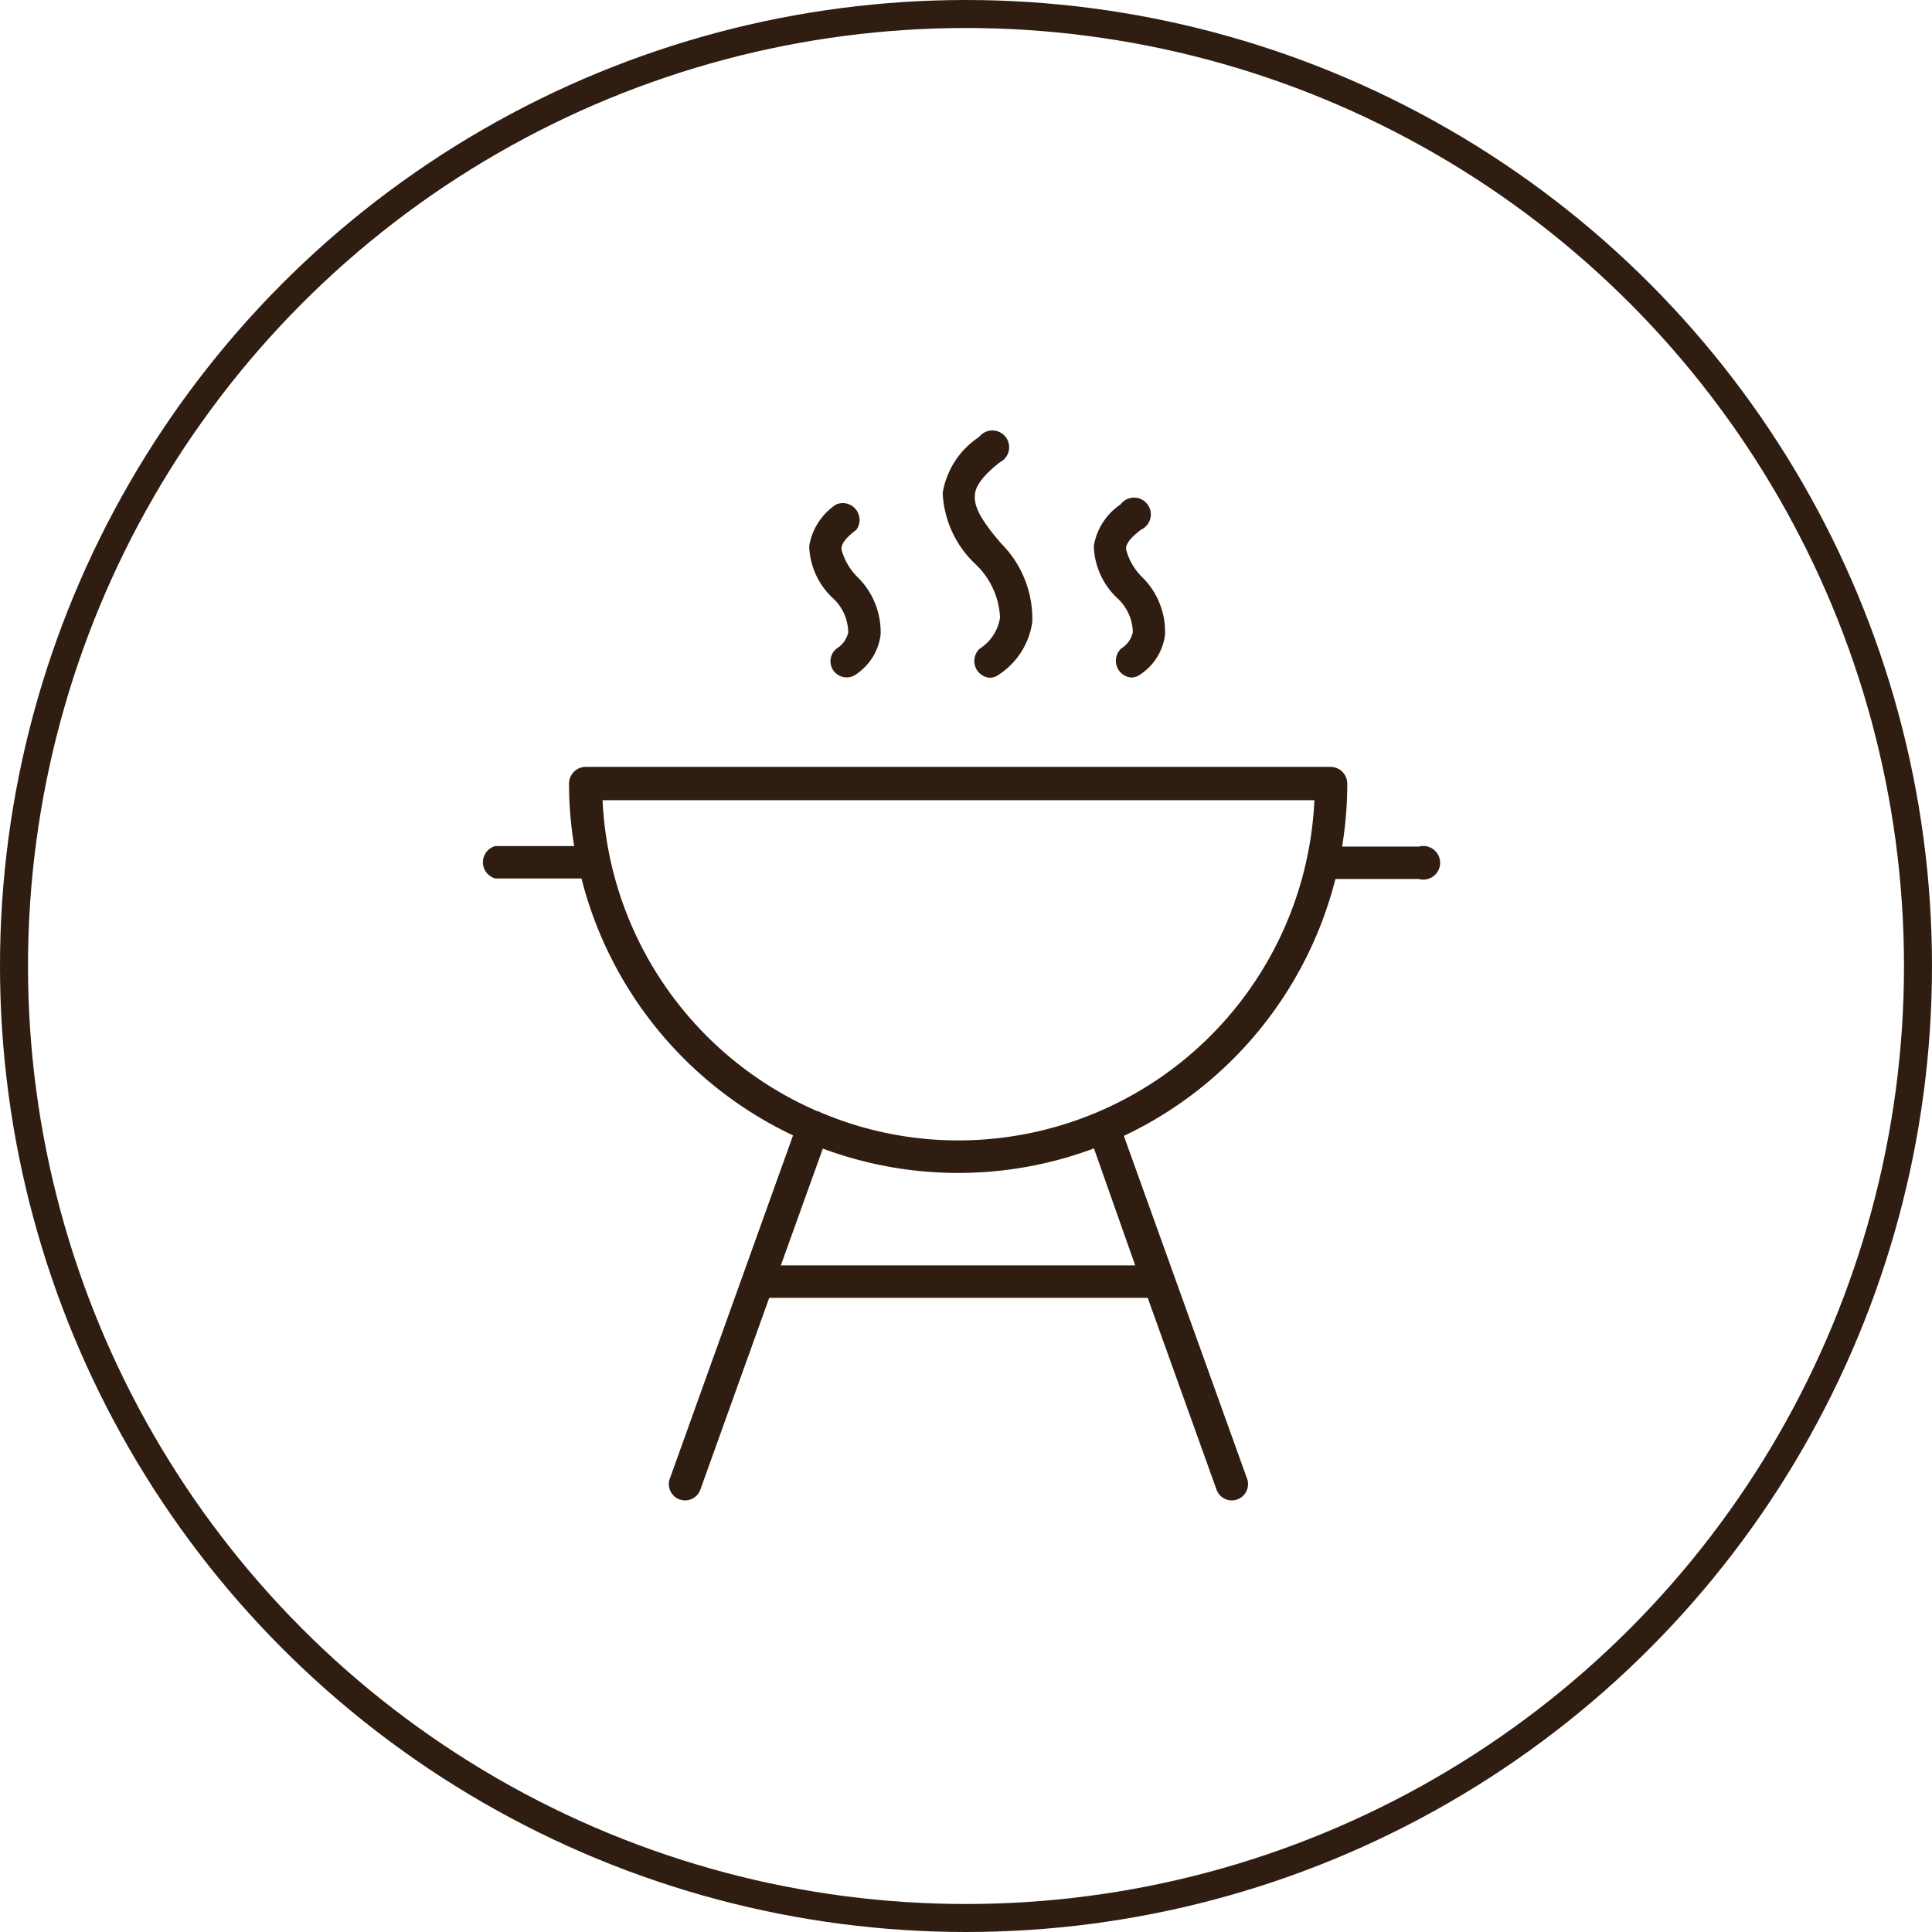
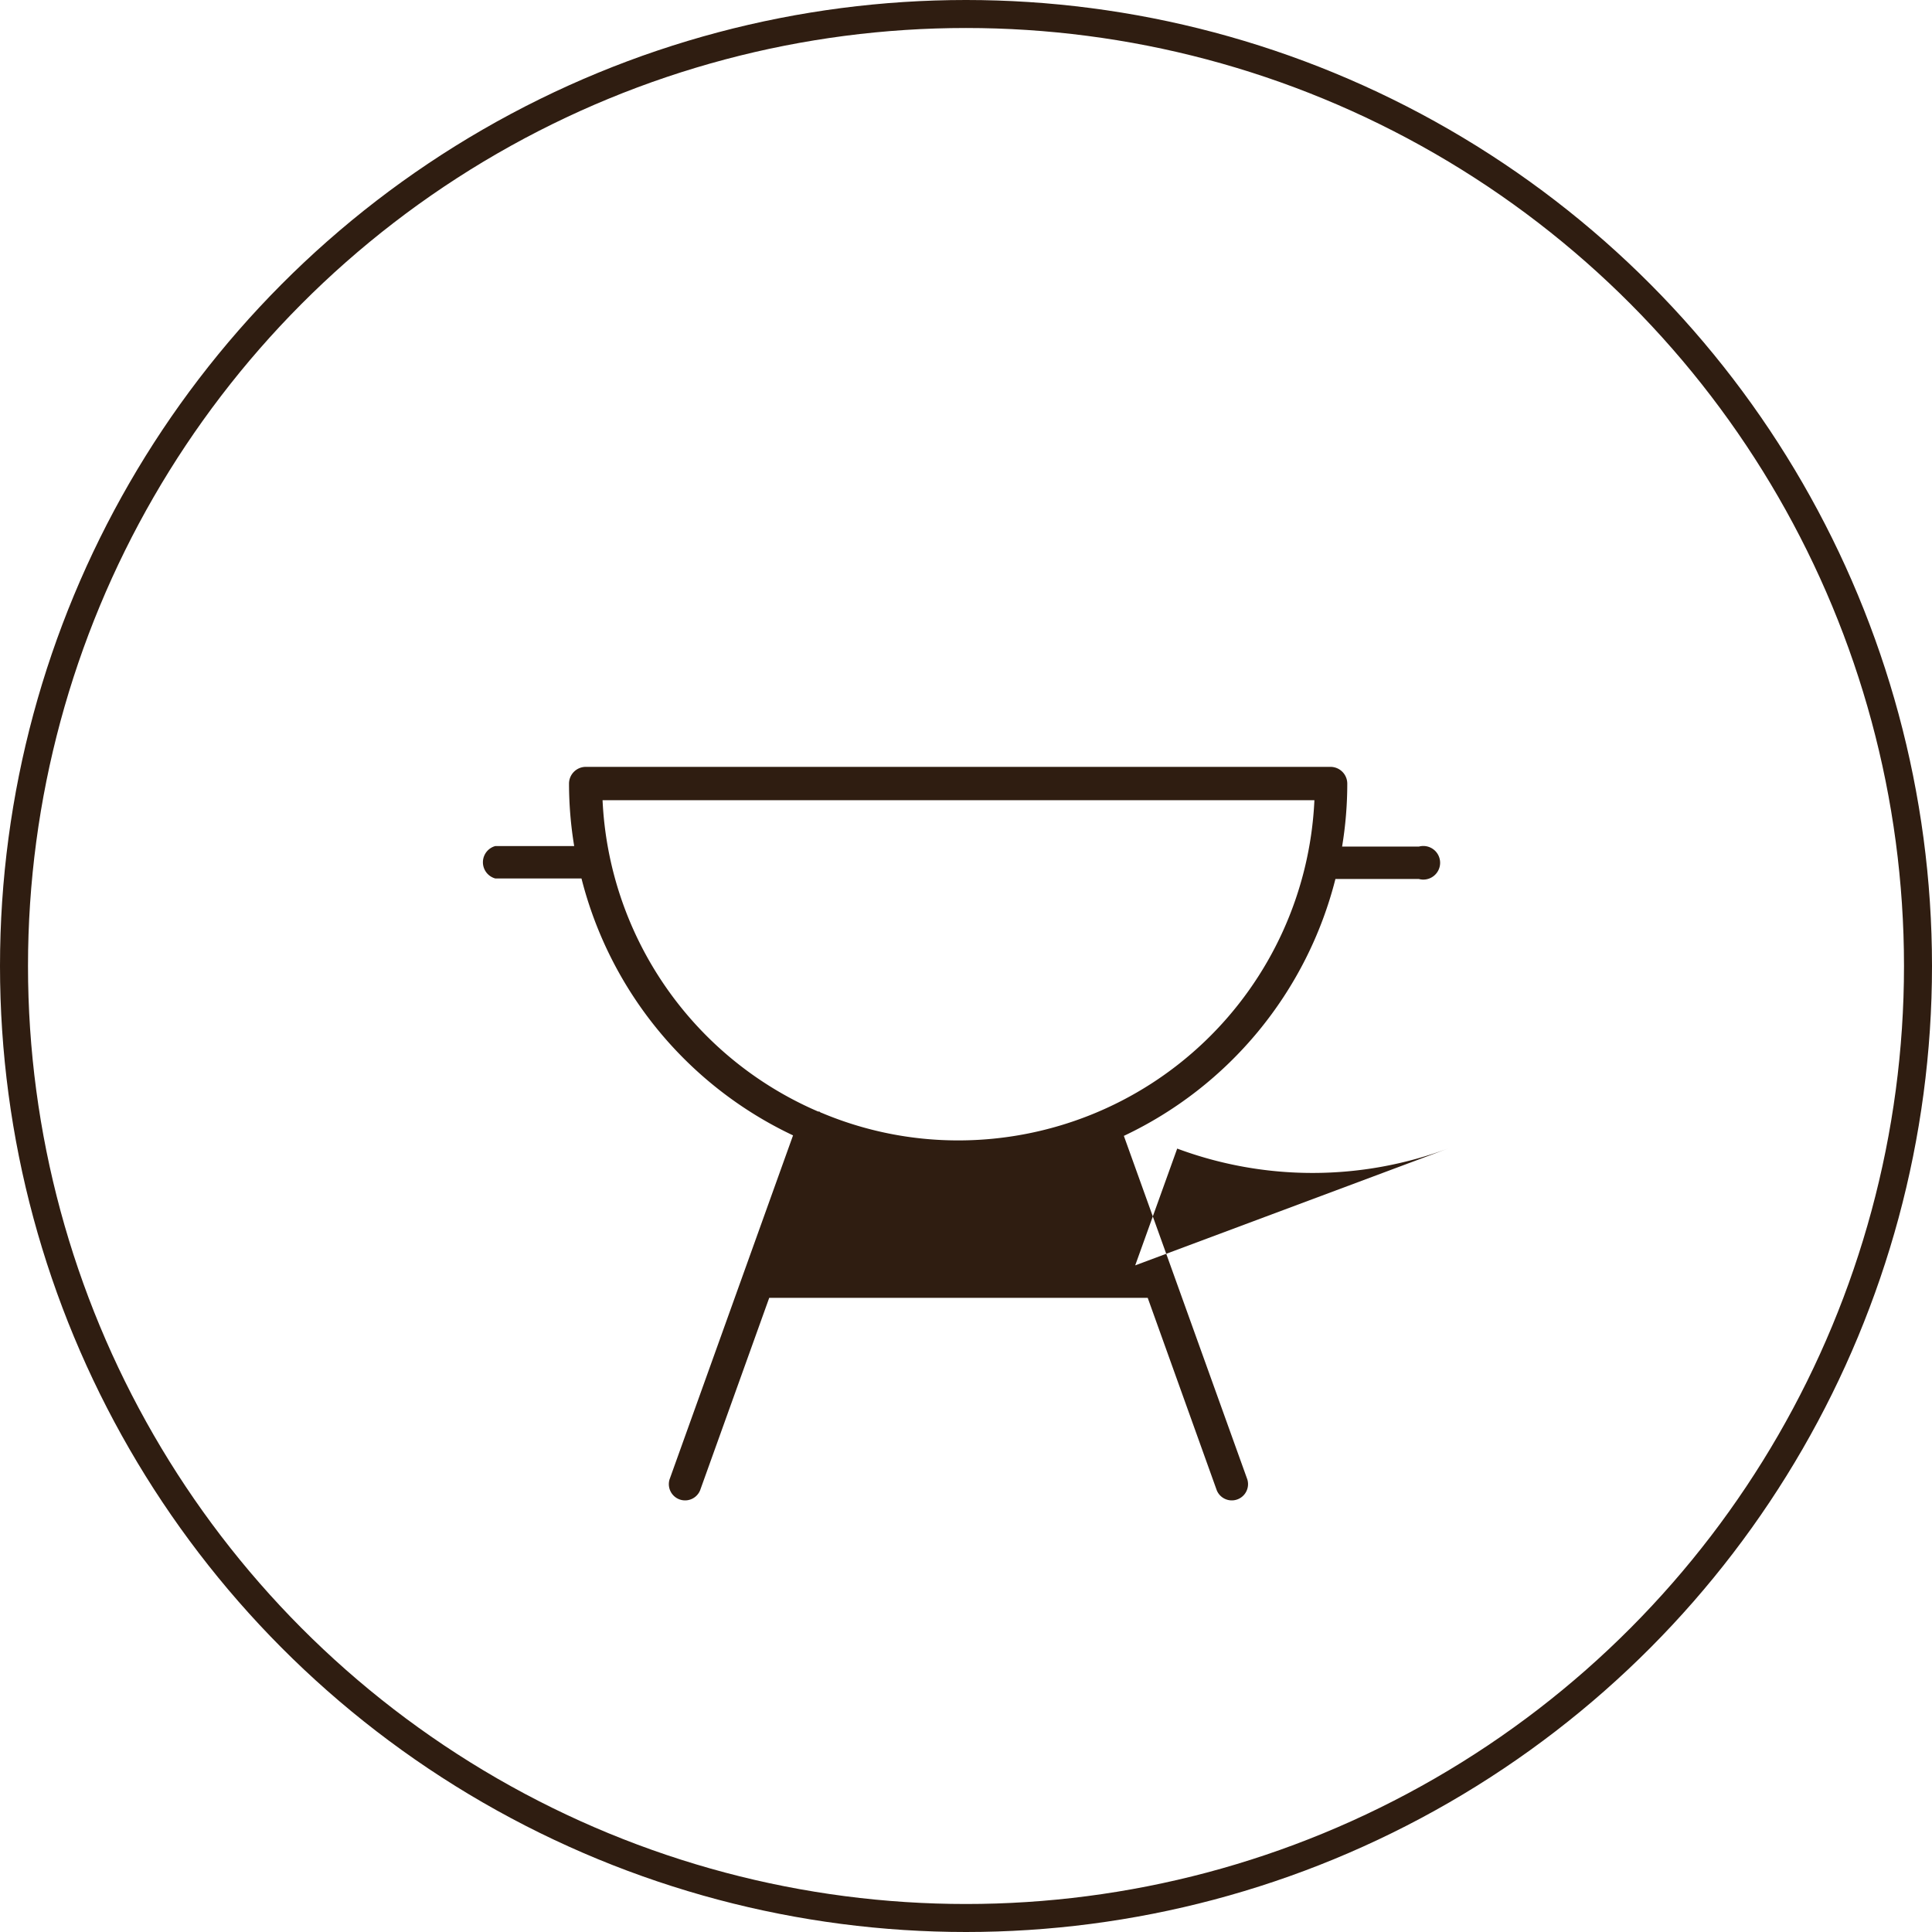
<svg xmlns="http://www.w3.org/2000/svg" width="69" height="69" viewBox="0 0 69 69">
  <g id="Group_191" data-name="Group 191" transform="translate(-193.5 -8258)">
    <g id="Ellipse_13" data-name="Ellipse 13" transform="translate(193.5 8258)" fill="none" stroke="#2f1d11" stroke-width="1">
-       <circle cx="34.5" cy="34.5" r="34.5" stroke="none" />
      <circle cx="34.5" cy="34.5" r="34" fill="none" />
    </g>
    <g id="bbq_10738909" transform="translate(207.172 8273.533)">
-       <path id="Path_35" data-name="Path 35" d="M37,22.842H34.26a13.77,13.77,0,0,0,.185-2.246.6.6,0,0,0-.6-.6H7.25a.6.6,0,0,0-.6.6,13.771,13.771,0,0,0,.185,2.229H4.014a.6.6,0,0,0,0,1.156H7.095a13.931,13.931,0,0,0,7.556,9.176L10.241,45.443a.58.58,0,0,0,1.09.393L13.8,38.96H27.318l2.467,6.876a.58.58,0,0,0,1.09-.393L26.466,33.175A13.931,13.931,0,0,0,34.022,24H37a.6.6,0,1,0,0-1.156ZM26.871,37.8H14.215l1.5-4.171a13.862,13.862,0,0,0,9.683-.006Zm-6.31-4.463a12.555,12.555,0,0,1-4.9-.989c-.03,0-.048-.036-.077-.042h-.036a12.746,12.746,0,0,1-7.7-11.119H33.271a12.734,12.734,0,0,1-12.71,12.15Z" transform="translate(0 -8.141)" fill="#2f1d11" />
-       <path id="Path_36" data-name="Path 36" d="M33.174,6.55a1.6,1.6,0,0,1-.721,1.084A.6.6,0,0,0,32.8,8.672a.554.554,0,0,0,.34-.113A2.7,2.7,0,0,0,34.33,6.681a3.8,3.8,0,0,0-1.108-2.8c-.6-.7-.983-1.251-.941-1.71,0-.352.322-.745.888-1.192a.6.6,0,1,0-.739-.906,2.979,2.979,0,0,0-1.3,2,3.72,3.72,0,0,0,1.192,2.562,2.807,2.807,0,0,1,.858,1.919Z" transform="translate(-11.135)" fill="#2f1d11" />
-       <path id="Path_37" data-name="Path 37" d="M41.6,8.649a.912.912,0,0,1-.417.6.6.6,0,0,0,.346,1.037.554.554,0,0,0,.34-.113,2,2,0,0,0,.876-1.406,2.735,2.735,0,0,0-.793-2.044,2.151,2.151,0,0,1-.6-1.025c0-.262.3-.506.536-.691a.6.6,0,1,0-.733-.9,2.229,2.229,0,0,0-.953,1.484,2.664,2.664,0,0,0,.864,1.883,1.7,1.7,0,0,1,.53,1.18Z" transform="translate(-14.81 -1.622)" fill="#2f1d11" />
-       <path id="Path_38" data-name="Path 38" d="M24.544,8.769a.912.912,0,0,1-.417.6.577.577,0,0,0,.691.924,2.014,2.014,0,0,0,.876-1.406,2.747,2.747,0,0,0-.8-2.044,2.175,2.175,0,0,1-.6-1.025c0-.262.3-.506.536-.691a.6.6,0,0,0-.727-.9,2.217,2.217,0,0,0-.959,1.484,2.646,2.646,0,0,0,.87,1.883,1.692,1.692,0,0,1,.524,1.18Z" transform="translate(-7.916 -1.742)" fill="#2f1d11" />
+       <path id="Path_35" data-name="Path 35" d="M37,22.842H34.26a13.77,13.77,0,0,0,.185-2.246.6.6,0,0,0-.6-.6H7.25a.6.6,0,0,0-.6.6,13.771,13.771,0,0,0,.185,2.229H4.014a.6.6,0,0,0,0,1.156H7.095a13.931,13.931,0,0,0,7.556,9.176L10.241,45.443a.58.58,0,0,0,1.09.393L13.8,38.96H27.318l2.467,6.876a.58.58,0,0,0,1.09-.393L26.466,33.175A13.931,13.931,0,0,0,34.022,24H37a.6.6,0,1,0,0-1.156ZM26.871,37.8l1.5-4.171a13.862,13.862,0,0,0,9.683-.006Zm-6.31-4.463a12.555,12.555,0,0,1-4.9-.989c-.03,0-.048-.036-.077-.042h-.036a12.746,12.746,0,0,1-7.7-11.119H33.271a12.734,12.734,0,0,1-12.71,12.15Z" transform="translate(0 -8.141)" fill="#2f1d11" />
    </g>
  </g>
</svg>